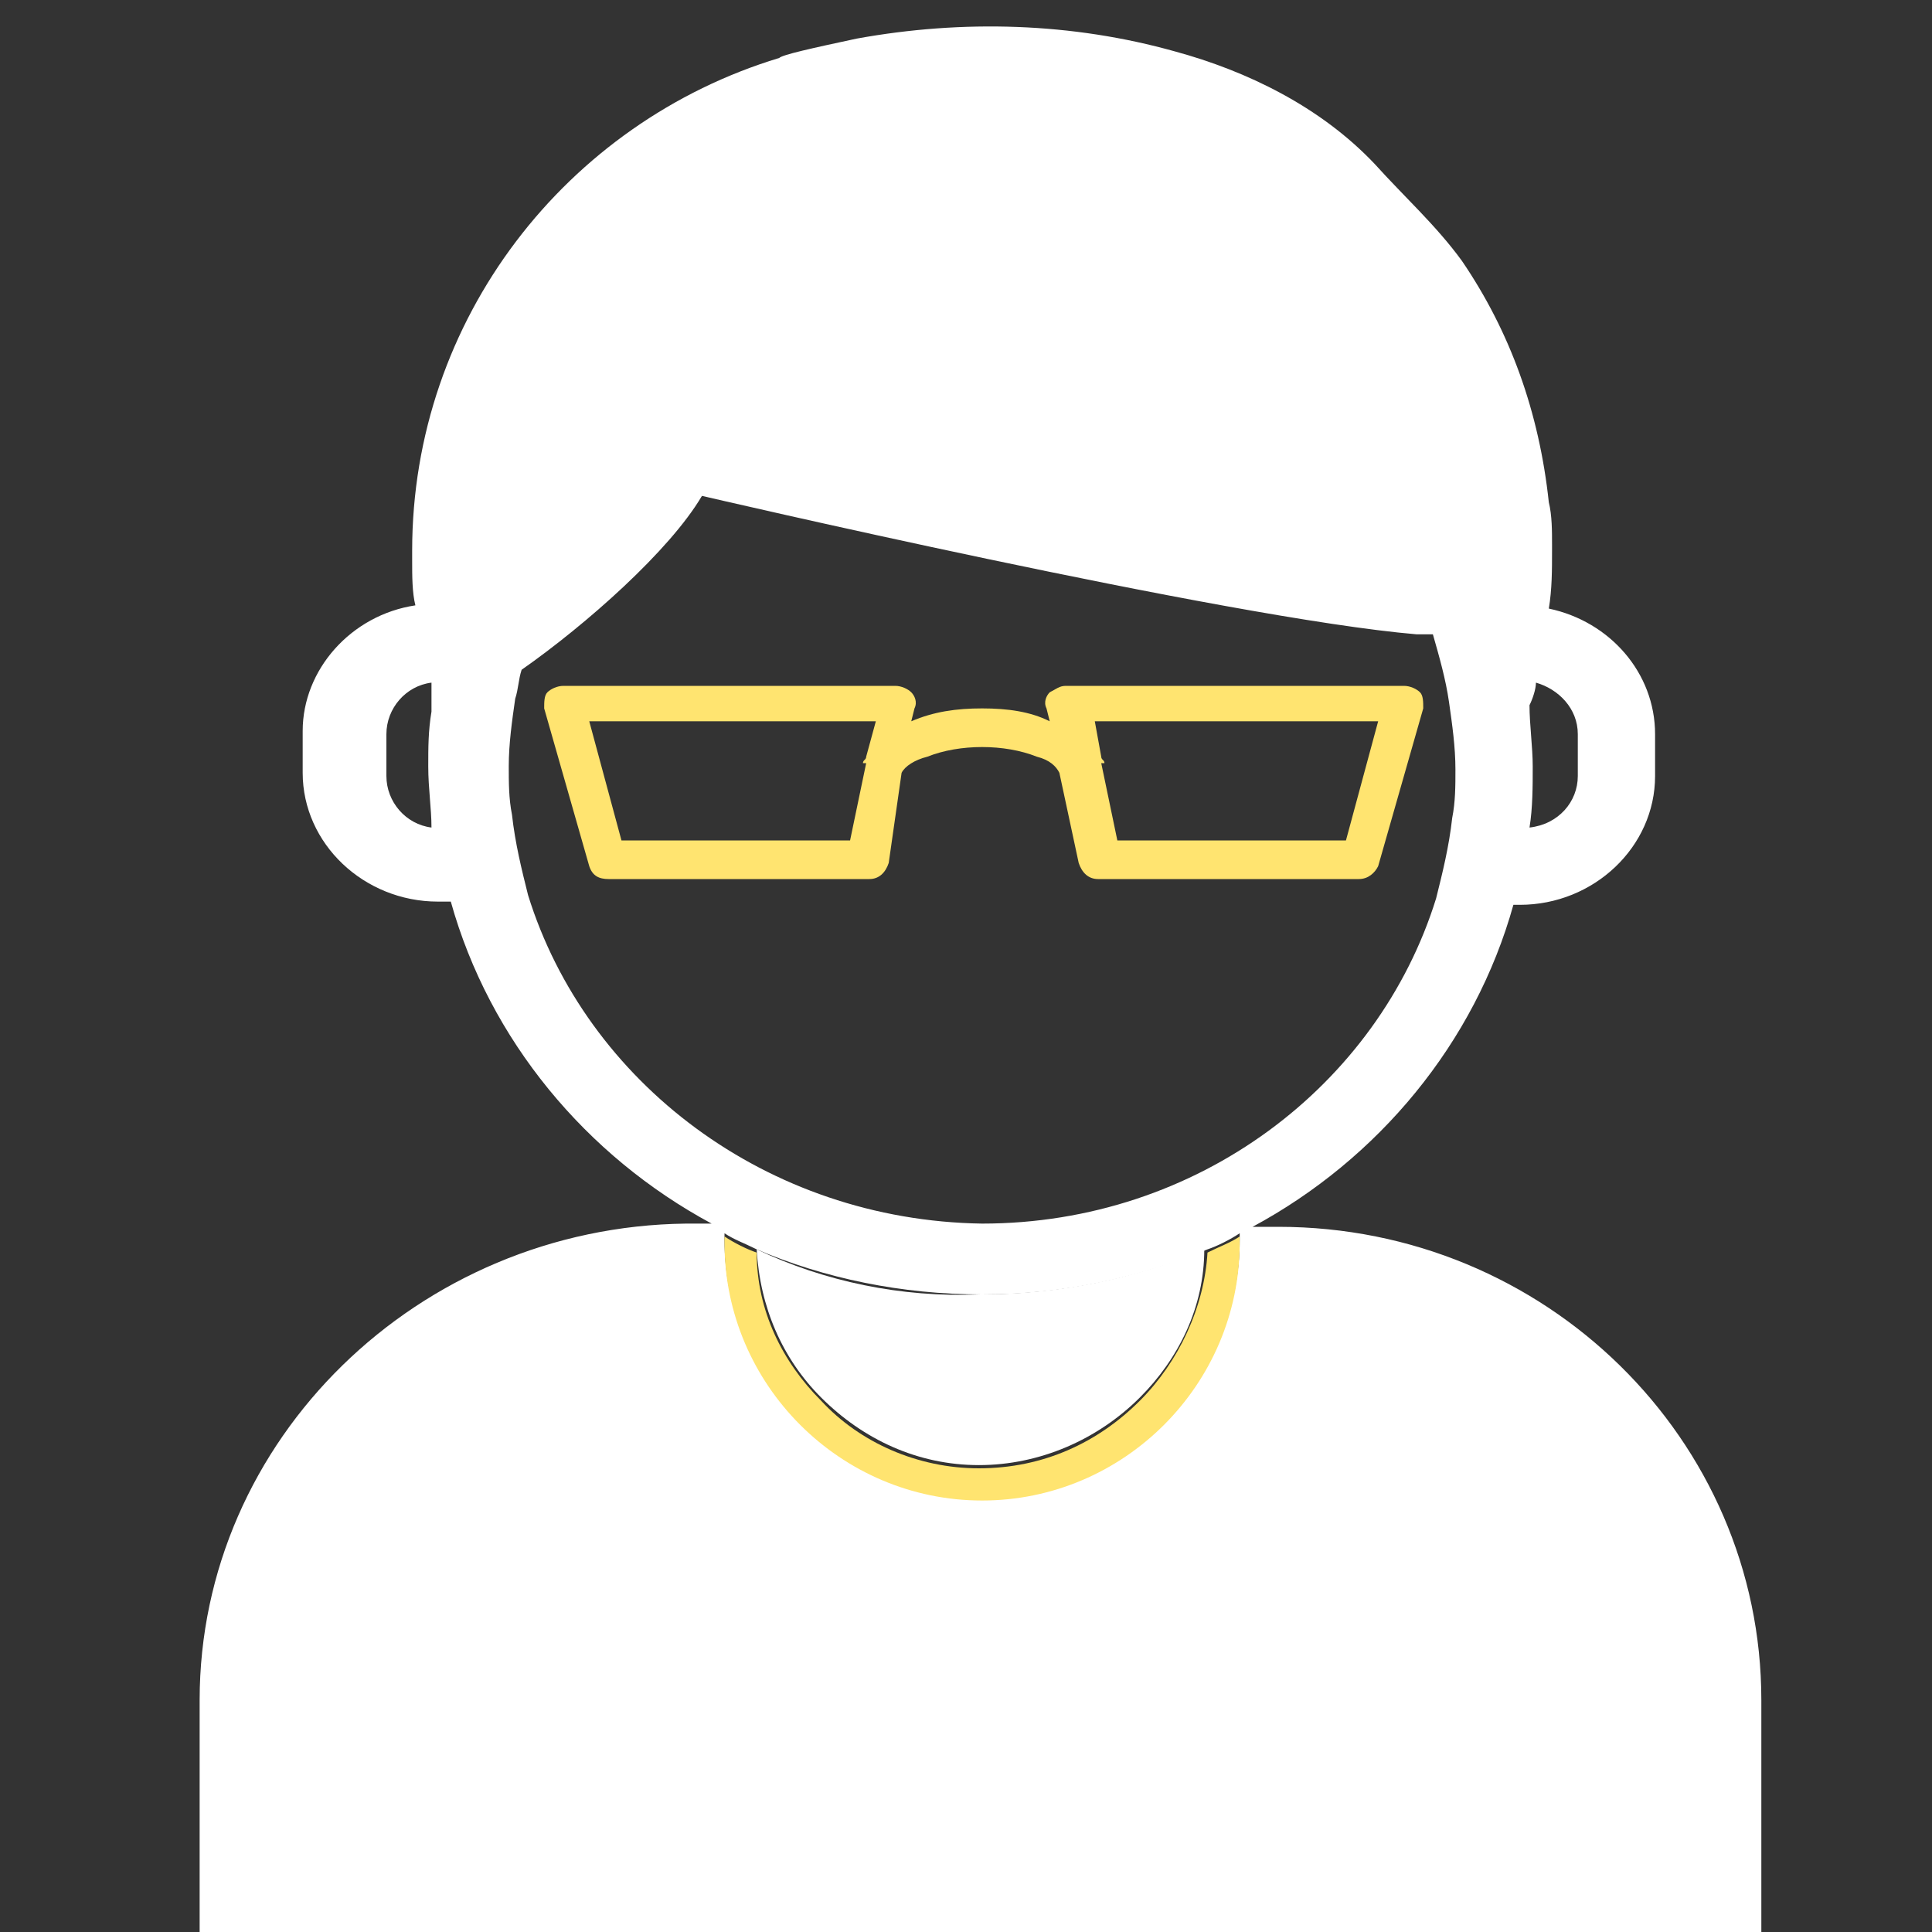
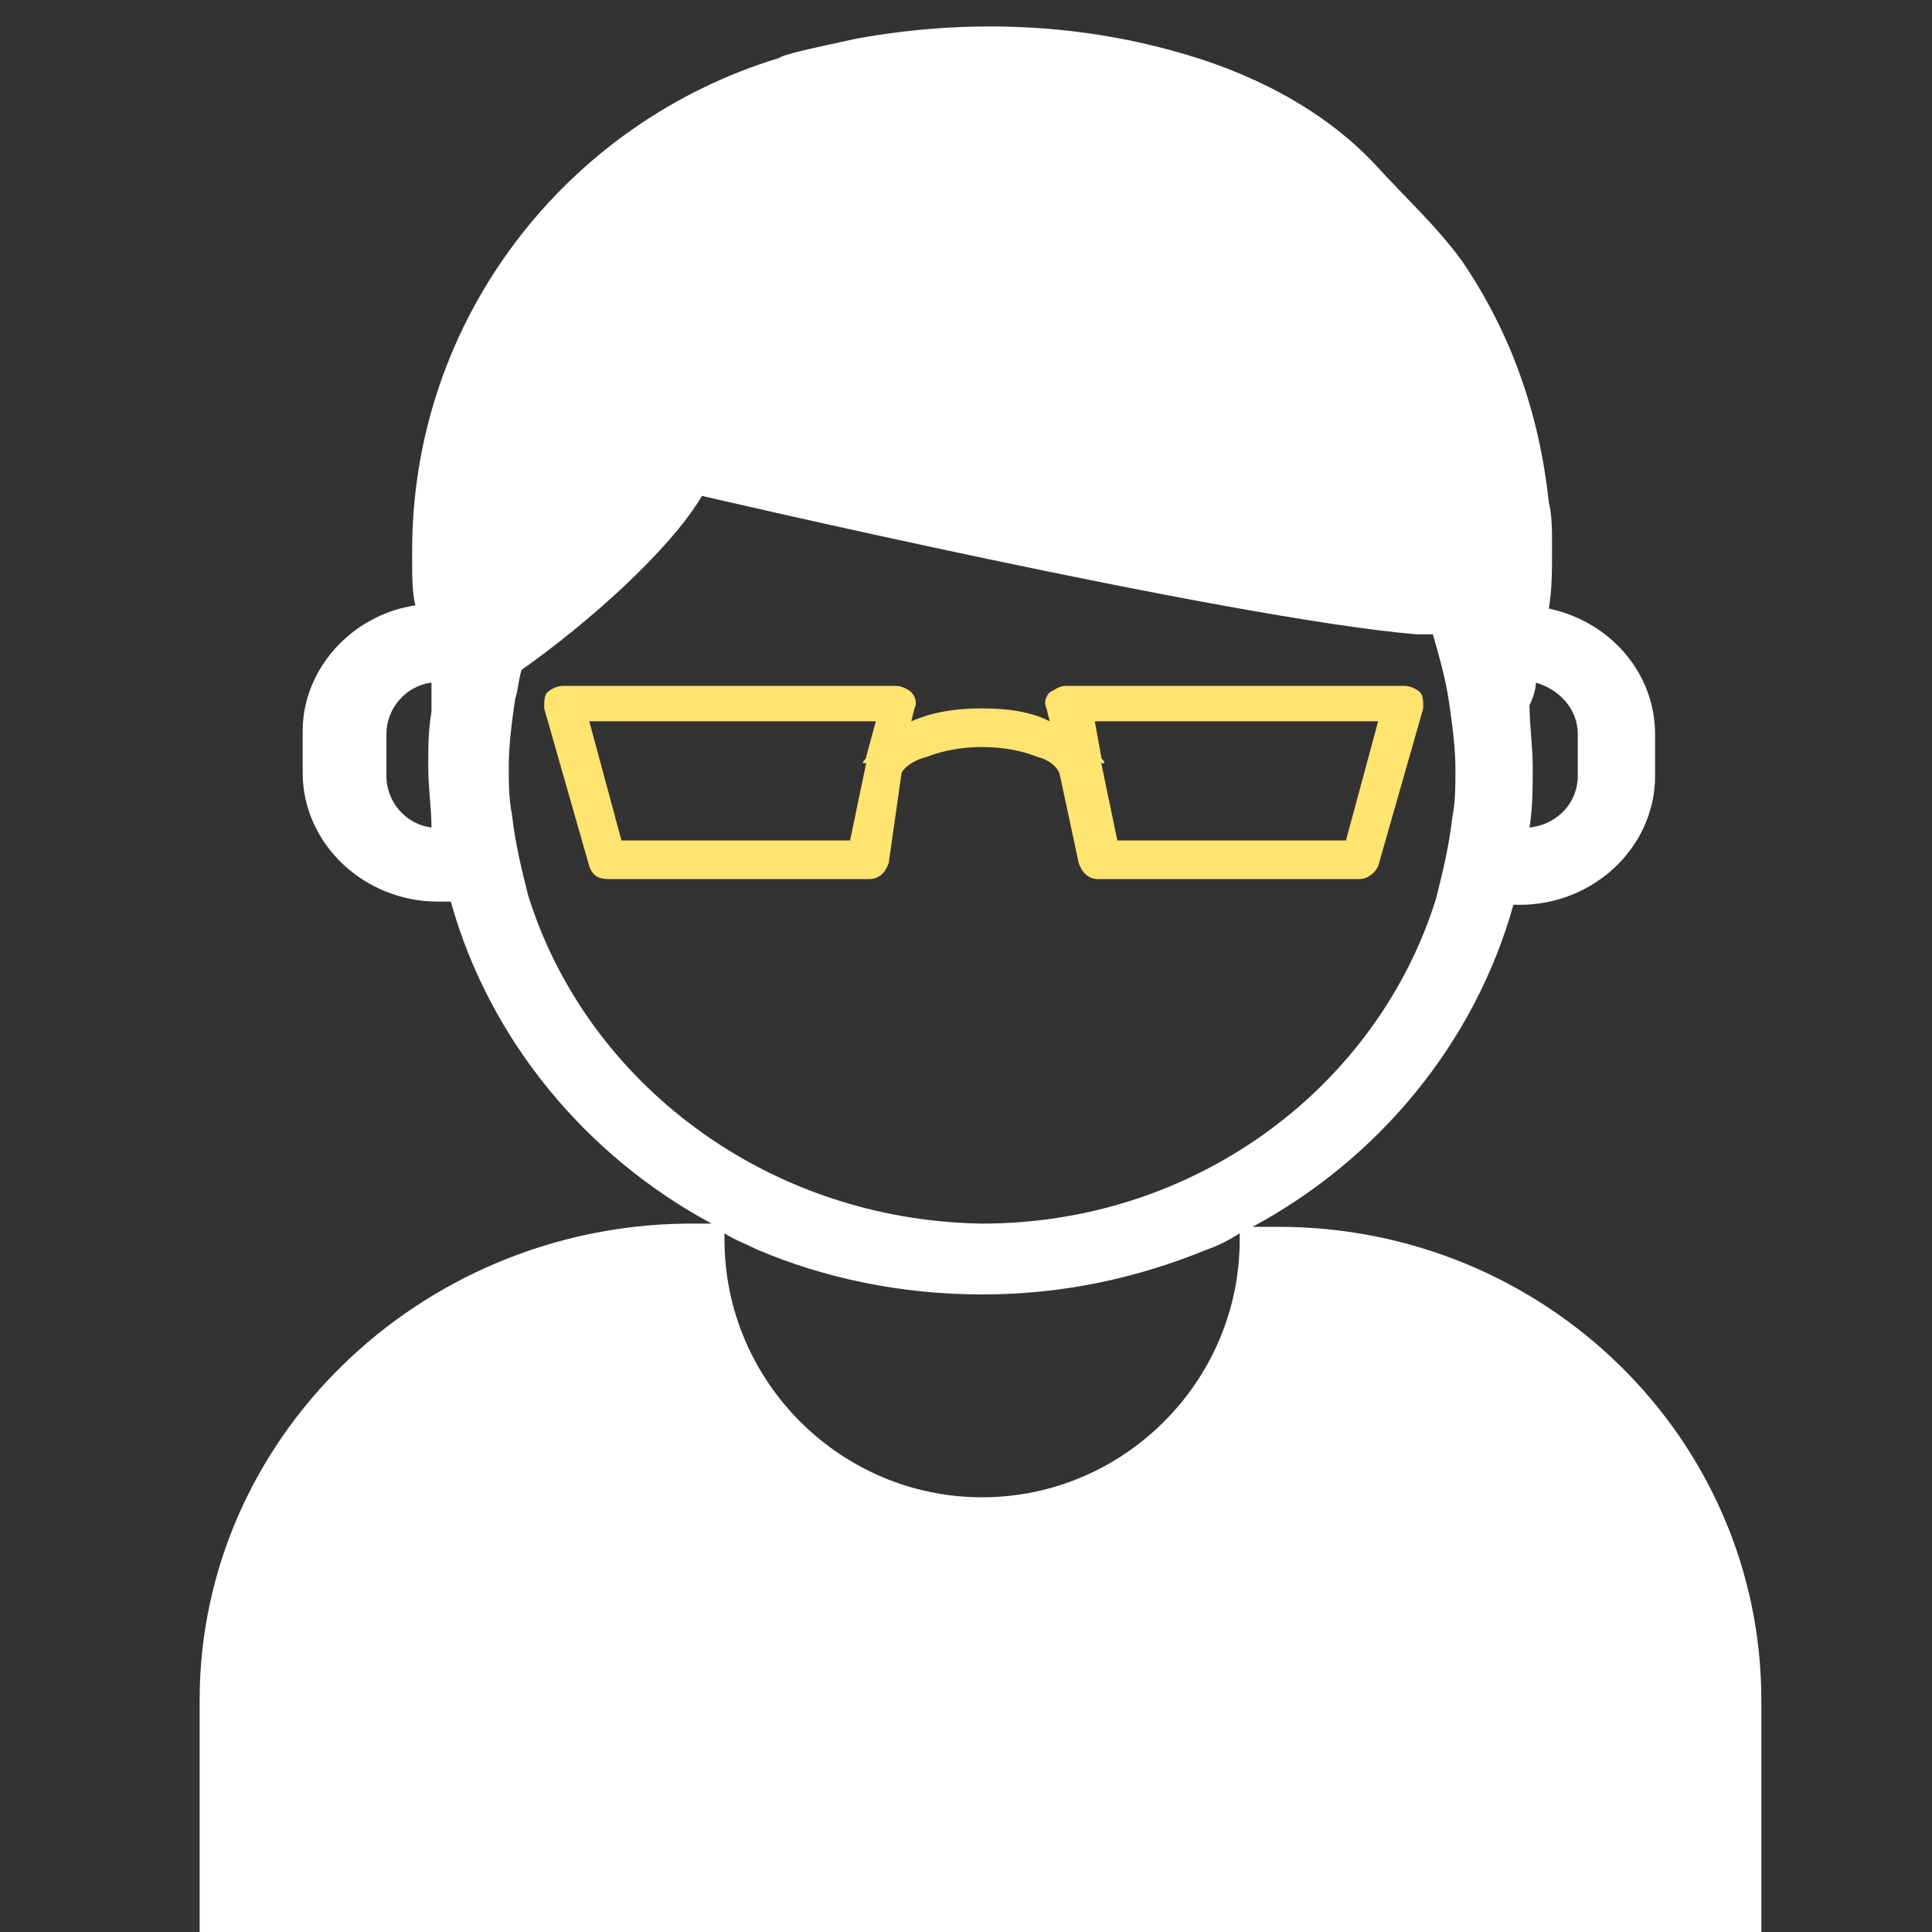
<svg xmlns="http://www.w3.org/2000/svg" version="1.1" id="Layer_1" x="0px" y="0px" viewBox="0 0 60 60" style="enable-background:new 0 0 60 60;" xml:space="preserve">
  <rect x="0" y="0" width="60" height="60" fill="#333333" stroke="none" />
  <style type="text/css">
	.st0{fill:none;}
	.st1{fill:#FFFFFF;}
	.st2{fill:#FFE470;}
</style>
  <g>
-     <path class="st0" d="M44,19.6c-5.9-0.4-22.2-4.3-22.2-4.3c-1,1.8-3.6,4-5.6,5.4c-0.1,0.3-0.2,0.6-0.2,1c-0.1,0.7-0.2,1.4-0.2,2.1   c0,0.5,0,1,0.1,1.5c0.1,0.9,0.3,1.7,0.5,2.5c1.8,5.8,7.4,10.1,14.1,10.1s12.3-4.3,14.1-10.1c0.2-0.8,0.4-1.6,0.5-2.5   c0.1-0.5,0.1-1,0.1-1.5c0-0.7-0.1-1.4-0.2-2.1c-0.1-0.7-0.3-1.4-0.5-2.1C44.3,19.6,44.2,19.6,44,19.6z M44.1,22l-1.4,4.9   c-0.1,0.3-0.3,0.4-0.6,0.4H34c-0.3,0-0.5-0.2-0.6-0.5L33,24c-0.1-0.2-0.4-0.4-0.7-0.5c-0.5-0.2-1.1-0.3-1.7-0.3s-1.3,0.1-1.7,0.3   c-0.4,0.1-0.6,0.3-0.8,0.5l-0.6,2.8c-0.1,0.3-0.3,0.5-0.6,0.5h-8.1c-0.3,0-0.5-0.2-0.6-0.4L16.9,22c0-0.2,0-0.4,0.1-0.5   s0.3-0.2,0.5-0.2h10.4c0.2,0,0.3,0.1,0.5,0.2c0.1,0.1,0.2,0.3,0.1,0.5l-0.1,0.4c0.7-0.3,1.4-0.4,2.2-0.4c0.7,0,1.5,0.1,2.1,0.4   L32.6,22c0-0.2,0-0.3,0.1-0.5c0.1-0.1,0.3-0.2,0.5-0.2h10.4c0.2,0,0.4,0.1,0.5,0.2C44.1,21.6,44.1,21.8,44.1,22z" />
    <path class="st0" d="M27.2,22.4h-8.9l1,3.7h7.1l0.5-2.4h-0.1c0-0.1,0.1-0.1,0.1-0.2L27.2,22.4z" />
-     <path class="st0" d="M13.4,21.1C12.6,21.3,12,22,12,22.8v1.3c0,0.8,0.6,1.5,1.5,1.6c-0.1-0.6-0.1-1.3-0.1-1.9s0-1.1,0.1-1.7   C13.4,21.8,13.4,21.5,13.4,21.1z" />
-     <path class="st0" d="M34.6,26.1h7.1l1-3.7h-8.9l0.2,1.1c0,0.1,0.1,0.1,0.1,0.2H34L34.6,26.1z" />
-     <path class="st0" d="M49,24.1v-1.3c0-0.8-0.5-1.4-1.3-1.6c-0.1,0.2-0.1,0.5-0.2,0.7c0.1,0.6,0.1,1.2,0.1,1.9c0,0.7-0.1,1.3-0.1,1.9   C48.4,25.6,49,24.9,49,24.1z" />
+     <path class="st0" d="M34.6,26.1h7.1h-8.9l0.2,1.1c0,0.1,0.1,0.1,0.1,0.2H34L34.6,26.1z" />
    <path class="st1" d="M6.2,52.8V60h48.5v-7.2c0-8.1-6.7-14.7-15-14.7h-0.8c3.9-2.1,6.9-5.7,8.1-10h0.2c2.3,0,4.2-1.8,4.2-4v-1.3   c0-1.9-1.4-3.5-3.3-3.9c0.1-0.6,0.1-1.2,0.1-1.8v-0.2c0-0.4,0-0.9-0.1-1.3l0,0c-0.3-2.8-1.2-5.3-2.7-7.5c-0.8-1.1-1.8-2-2.7-3   c-1.7-1.8-4-2.9-6.2-3.5c-3.2-0.9-6.6-1-9.9-0.4c-1.4,0.3-2.3,0.5-2.4,0.6c-6.6,2-11.4,8.1-11.4,15.3c0,0.1,0,0.2,0,0.3   c0,0.5,0,1,0.1,1.4c-2,0.3-3.5,2-3.5,3.9V24c0,2.2,1.9,4,4.2,4H14c1.2,4.3,4.2,7.9,8.1,10h-0.8C13,38.1,6.2,44.7,6.2,52.8z    M47.7,21.2c0.7,0.2,1.3,0.8,1.3,1.6v1.3c0,0.8-0.6,1.5-1.5,1.6c0.1-0.6,0.1-1.3,0.1-1.9s-0.1-1.3-0.1-1.9   C47.6,21.7,47.7,21.4,47.7,21.2z M12,24.1v-1.3c0-0.8,0.6-1.5,1.4-1.6c0,0.3,0,0.6,0,0.9c-0.1,0.6-0.1,1.1-0.1,1.7   c0,0.7,0.1,1.3,0.1,1.9C12.6,25.6,12,24.9,12,24.1z M30.5,46.5c-4.4,0-8-3.6-8-8c0-0.1,0-0.1,0-0.2c0.3,0.2,0.6,0.3,1,0.5   c2.1,0.9,4.5,1.4,7,1.4s4.8-0.5,7-1.4c0.3-0.1,0.7-0.3,1-0.5c0,0.1,0,0.1,0,0.2C38.5,42.9,34.9,46.5,30.5,46.5z M16.4,27.8   c-0.2-0.8-0.4-1.6-0.5-2.5c-0.1-0.5-0.1-1-0.1-1.5c0-0.7,0.1-1.4,0.2-2.1c0.1-0.3,0.1-0.6,0.2-0.9c2-1.4,4.6-3.7,5.6-5.4   c0,0,16.3,3.8,22.2,4.3c0.2,0,0.3,0,0.5,0c0.2,0.7,0.4,1.4,0.5,2.1s0.2,1.4,0.2,2.1c0,0.5,0,1-0.1,1.5c-0.1,0.9-0.3,1.7-0.5,2.5   C42.8,33.7,37.2,38,30.5,38C23.8,37.9,18.2,33.6,16.4,27.8z" />
-     <path class="st1" d="M23.5,38.8c0.1,1.8,0.8,3.4,2,4.6c1.3,1.3,3,2.1,4.9,2.1s3.7-0.8,5-2.1c1.2-1.2,2-2.8,2-4.6   c-2.1,0.9-4.5,1.4-7,1.4C28,40.3,25.6,39.8,23.5,38.8z" />
-     <path class="st2" d="M35.4,43.5c-1.3,1.3-3,2.1-5,2.1c-1.9,0-3.7-0.8-4.9-2.1c-1.2-1.2-2-2.8-2-4.6c-0.3-0.1-0.7-0.3-1-0.5   c0,0.1,0,0.1,0,0.2c0,4.4,3.6,8,8,8s8-3.6,8-8c0-0.1,0-0.1,0-0.2c-0.3,0.2-0.6,0.3-1,0.5C37.4,40.6,36.6,42.3,35.4,43.5z" />
    <path class="st2" d="M28.3,21.5c-0.1-0.1-0.3-0.2-0.5-0.2H17.5c-0.2,0-0.4,0.1-0.5,0.2s-0.1,0.3-0.1,0.5l1.4,4.9   c0.1,0.3,0.3,0.4,0.6,0.4H27c0.3,0,0.5-0.2,0.6-0.5L28,24c0.1-0.2,0.4-0.4,0.8-0.5c0.5-0.2,1.1-0.3,1.7-0.3s1.2,0.1,1.7,0.3   c0.4,0.1,0.6,0.3,0.7,0.5l0.6,2.8c0.1,0.3,0.3,0.5,0.6,0.5h8.1c0.3,0,0.5-0.2,0.6-0.4l1.4-4.9c0-0.2,0-0.4-0.1-0.5   s-0.3-0.2-0.5-0.2H33.1c-0.2,0-0.3,0.1-0.5,0.2c-0.1,0.1-0.2,0.3-0.1,0.5l0.1,0.4C32,22.1,31.3,22,30.5,22s-1.5,0.1-2.2,0.4   l0.1-0.4C28.5,21.8,28.4,21.6,28.3,21.5z M26.9,23.5c0,0.1-0.1,0.1-0.1,0.2h0.1l-0.5,2.4h-7.1l-1-3.7h8.9L26.9,23.5z M42.8,22.4   l-1,3.7h-7.1l-0.5-2.4h0.1c0-0.1-0.1-0.1-0.1-0.2L34,22.4H42.8z" />
  </g>
</svg>